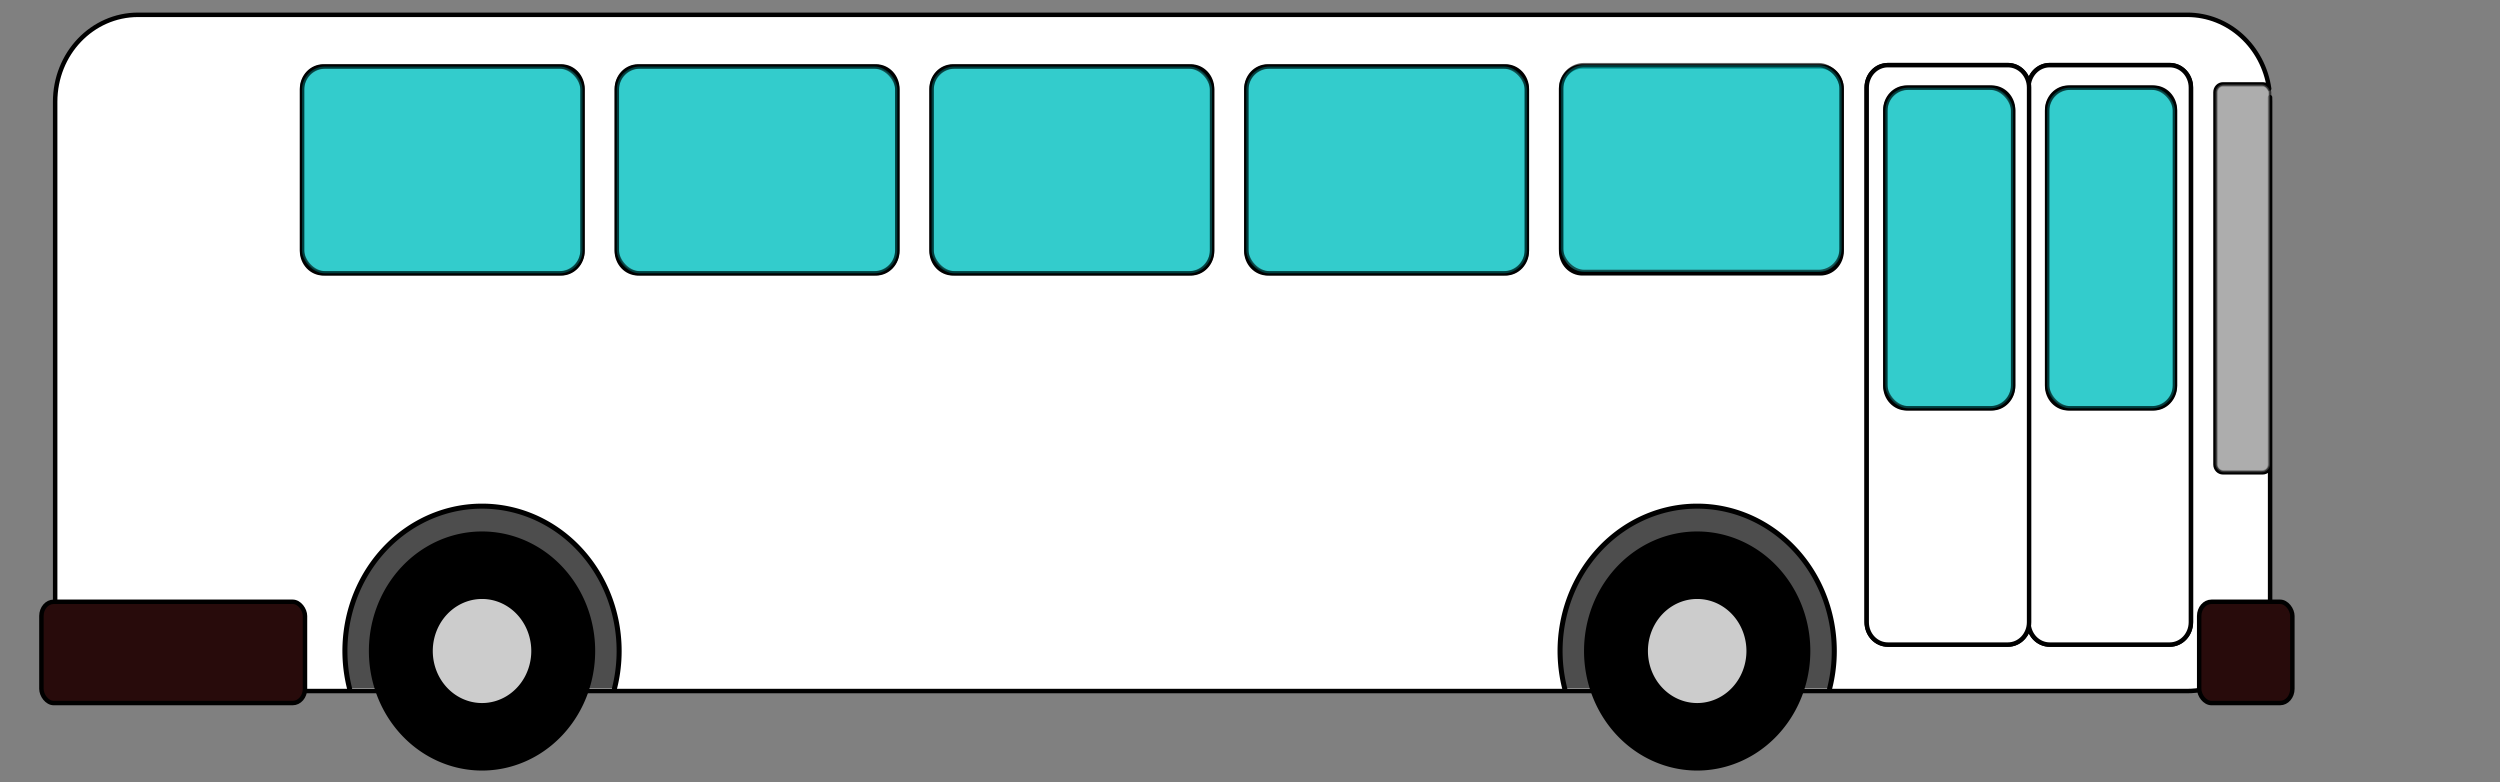
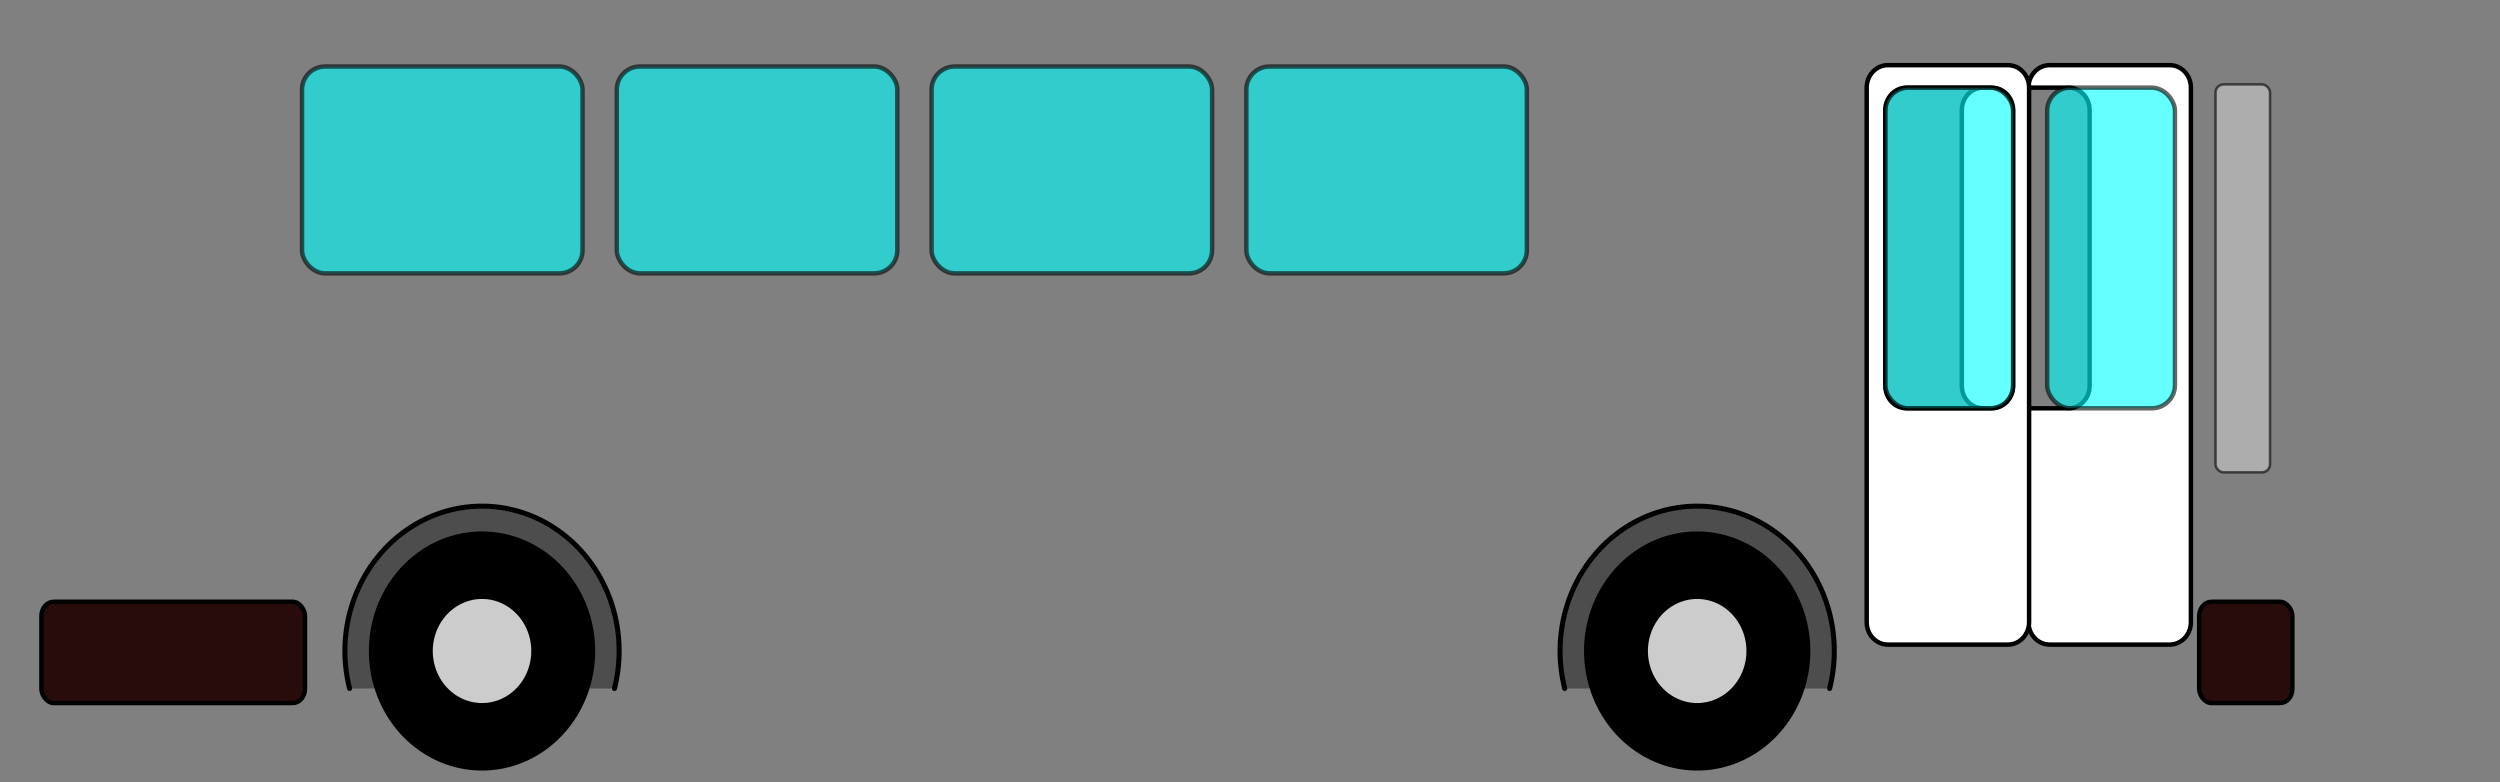
<svg xmlns="http://www.w3.org/2000/svg" width="993.725" height="310.893">
  <rect width="100%" height="100%" fill="#808080" stroke="none" />
  <g>
    <title>Layer 1</title>
    <g id="layer1">
      <g id="g2386">
-         <path opacity="0" fill="#e6e6e6" fill-rule="nonzero" stroke-width="2" stroke-linecap="round" stroke-linejoin="round" stroke-miterlimit="4" stroke-dasharray="2, 2" stroke-dashoffset="0" id="path2177" d="m251.815,259.072a32.805,34.66 0 1 1 4.63,-29.514l-31.509,9.644l26.879,19.869z" />
-         <path fill="#ffffff" fill-rule="nonzero" stroke="#000000" stroke-width="1.78" stroke-linecap="round" stroke-linejoin="round" stroke-miterlimit="4" stroke-dashoffset="0" id="rect3179" d="m54.916,5.887c-18.285,0 -32.993,15.417 -32.993,34.556l0,199.689c0,19.138 14.709,34.556 32.993,34.556l814.435,0c18.284,0 32.993,-15.417 32.993,-34.556l0,-199.689c0,-0.598 -0,-1.2 -0.029,-1.79l0,145.99c-0.001,1.717 -1.304,3.095 -2.929,3.095l-15.793,0c-1.625,0 -2.958,-1.377 -2.958,-3.095l0,-147.992c0,-1.717 1.332,-3.095 2.958,-3.095l15.793,0c1.144,0 2.1,0.693 2.584,1.699c-2.376,-16.663 -16.02,-29.368 -32.62,-29.368l-814.435,0zm695.527,19.993l47.666,0c0.585,0 1.144,0.064 1.694,0.182c0.542,0.116 1.081,0.296 1.579,0.516c0.008,0.003 0.021,-0.003 0.029,0c0.498,0.222 0.964,0.505 1.407,0.819c0.898,0.64 1.691,1.478 2.297,2.427c0.297,0.468 0.565,0.961 0.775,1.487c0.003,0.008 -0.003,0.022 0,0.03c0.208,0.526 0.378,1.096 0.488,1.669c0.025,0.131 0.038,0.263 0.057,0.394c0.636,-4.268 4.104,-7.524 8.327,-7.524l47.666,0c4.677,0 8.442,3.978 8.442,8.92l0,212.492c0,4.942 -3.765,8.92 -8.442,8.92l-47.666,0c-4.245,0 -7.746,-3.255 -8.356,-7.554c-0.033,0.201 -0.044,0.408 -0.086,0.607c-0.11,0.516 -0.24,1.039 -0.431,1.517c-0.102,0.255 -0.222,0.517 -0.345,0.758c-0.006,0.012 -0.023,0.018 -0.029,0.03c-0.13,0.253 -0.251,0.491 -0.402,0.728c-0.454,0.712 -1.012,1.337 -1.637,1.881c-1.042,0.907 -2.299,1.555 -3.675,1.851c-0.551,0.118 -1.11,0.182 -1.694,0.182l-47.666,0c-0.575,0 -1.152,-0.067 -1.694,-0.182c-0.009,-0.002 -0.02,0.002 -0.029,0c-0.817,-0.176 -1.586,-0.475 -2.297,-0.88c-0.007,-0.004 -0.022,0.004 -0.029,0c-0.472,-0.27 -0.909,-0.614 -1.321,-0.971c-0.005,-0.005 -0.023,0.005 -0.029,0c-0.422,-0.368 -0.773,-0.766 -1.12,-1.214c-0.172,-0.22 -0.337,-0.43 -0.488,-0.667c-0.156,-0.245 -0.298,-0.497 -0.431,-0.758c-0.13,-0.253 -0.238,-0.492 -0.345,-0.758c-0.217,-0.543 -0.376,-1.107 -0.488,-1.699c-0.108,-0.573 -0.172,-1.183 -0.172,-1.79l0,-212.492c0,-0.618 0.06,-1.208 0.172,-1.79c0.058,-0.3 0.116,-0.591 0.201,-0.88c0.079,-0.271 0.185,-0.53 0.287,-0.789c0.003,-0.008 -0.003,-0.022 0,-0.03c0.107,-0.267 0.215,-0.506 0.345,-0.758c0.133,-0.26 0.274,-0.515 0.431,-0.758c0.151,-0.237 0.316,-0.447 0.488,-0.667c0.695,-0.891 1.527,-1.635 2.498,-2.184c0.239,-0.137 0.465,-0.252 0.718,-0.364c0.452,-0.201 0.947,-0.339 1.436,-0.455c0.597,-0.141 1.228,-0.243 1.866,-0.243zm-621.931,0.546l94.586,0c4.677,0 8.442,3.978 8.442,8.92l0,64.379c0,4.942 -3.765,8.92 -8.442,8.92l-94.586,0c-4.677,0 -8.442,-3.978 -8.442,-8.92l0,-64.379c0,-4.942 3.765,-8.92 8.442,-8.92zm125.11,0l94.615,0c4.677,0 8.442,3.978 8.442,8.92l0,64.379c0,4.942 -3.765,8.92 -8.442,8.92l-94.615,0c-4.677,0 -8.442,-3.978 -8.442,-8.92l0,-64.379c0,-4.942 3.765,-8.92 8.442,-8.92zm125.11,0l94.615,0c4.677,0 8.442,3.978 8.442,8.92l0,64.379c0,4.942 -3.765,8.92 -8.442,8.92l-94.615,0c-4.677,0 -8.442,-3.978 -8.442,-8.92l0,-64.379c0,-4.942 3.765,-8.92 8.442,-8.92zm125.139,0l94.586,0c4.677,0 8.442,3.978 8.442,8.92l0,64.379c0,4.942 -3.765,8.92 -8.442,8.92l-94.586,0c-4.677,0 -8.471,-3.978 -8.471,-8.92l0,-64.379c0,-4.942 3.793,-8.92 8.471,-8.92zm125.11,0l94.615,0c4.677,0 8.442,3.978 8.442,8.92l0,64.379c0,4.942 -3.765,8.92 -8.442,8.92l-94.615,0c-4.677,0 -8.442,-3.978 -8.442,-8.92l0,-64.379c0,-4.942 3.765,-8.92 8.442,-8.92z" />
        <path fill="#4d4d4d" fill-rule="nonzero" stroke="#000000" stroke-width="2" stroke-linecap="round" stroke-linejoin="round" stroke-miterlimit="4" stroke-dashoffset="0" id="path3167" d="m138.96,273.672a54.498,57.581 0 1 1 105.283,0" />
        <path fill="#000000" fill-rule="nonzero" stroke-width="2" stroke-linecap="round" stroke-linejoin="round" stroke-miterlimit="4" stroke-dasharray="2, 2" stroke-dashoffset="0" id="path3152" d="m236.576,258.77a44.974,47.518 0 1 1 -89.949,0a44.974,47.518 0 1 1 89.949,0z" />
        <path fill="#cccccc" fill-rule="nonzero" stroke-width="2" stroke-linecap="round" stroke-linejoin="round" stroke-miterlimit="4" stroke-dasharray="2, 2" stroke-dashoffset="0" id="path3156" d="m211.179,258.769a19.577,20.684 0 1 1 -39.154,0a19.577,20.684 0 1 1 39.154,0z" />
        <path opacity="0" fill="#e6e6e6" fill-rule="nonzero" stroke-width="2" stroke-linecap="round" stroke-linejoin="round" stroke-miterlimit="4" stroke-dasharray="2, 2" stroke-dashoffset="0" id="path3169" d="m734.826,259.072a32.805,34.66 0 1 1 4.63,-29.514l-31.509,9.644l26.879,19.869z" />
        <path fill="#4d4d4d" fill-rule="nonzero" stroke="#000000" stroke-width="2" stroke-linecap="round" stroke-linejoin="round" stroke-miterlimit="4" stroke-dashoffset="0" id="path3171" d="m621.971,273.672a54.498,57.581 0 1 1 105.283,0" />
        <path fill="#000000" fill-rule="nonzero" stroke-width="2" stroke-linecap="round" stroke-linejoin="round" stroke-miterlimit="4" stroke-dasharray="2, 2" stroke-dashoffset="0" id="path3173" d="m719.587,258.77a44.974,47.518 0 1 1 -89.949,0a44.974,47.518 0 1 1 89.949,0z" />
        <path fill="#cccccc" fill-rule="nonzero" stroke-width="2" stroke-linecap="round" stroke-linejoin="round" stroke-miterlimit="4" stroke-dasharray="2, 2" stroke-dashoffset="0" id="path3175" d="m694.19,258.769a19.577,20.684 0 1 1 -39.154,0a19.577,20.684 0 1 1 39.154,0z" />
        <rect opacity="0.6" fill="#00ffff" fill-rule="nonzero" stroke="#000000" stroke-width="1.772" stroke-linecap="round" stroke-linejoin="round" stroke-miterlimit="4" stroke-dashoffset="0" id="rect3181" y="26.436" x="120.06" ry="9.188" rx="9.188" height="82.222" width="111.493" />
        <rect opacity="0.6" fill="#cccccc" fill-rule="nonzero" stroke="#000000" stroke-width="1.009" stroke-linecap="round" stroke-linejoin="round" stroke-miterlimit="4" stroke-dashoffset="0" id="rect4170" y="33.557" x="880.646" ry="3.193" rx="3.193" height="154.184" width="21.666" />
        <rect fill="#280b0b" fill-rule="nonzero" stroke="#000000" stroke-width="1.772" stroke-linecap="round" stroke-linejoin="round" stroke-miterlimit="4" stroke-dashoffset="0" id="rect4176" y="239.203" x="874.153" ry="5.641" rx="4.895" height="40.25" width="37.038" />
        <rect fill="#280b0b" fill-rule="nonzero" stroke="#000000" stroke-width="1.772" stroke-linecap="round" stroke-linejoin="round" stroke-miterlimit="4" stroke-dashoffset="0" id="rect4178" y="239.203" x="16.466" ry="5.641" rx="4.895" height="40.25" width="104.764" />
        <rect opacity="0.6" fill="#00ffff" fill-rule="nonzero" stroke="#000000" stroke-width="1.772" stroke-linecap="round" stroke-linejoin="round" stroke-miterlimit="4" stroke-dashoffset="0" id="rect2197" y="26.436" x="245.178" ry="9.188" rx="9.188" height="82.222" width="111.493" />
        <rect opacity="0.6" fill="#00ffff" fill-rule="nonzero" stroke="#000000" stroke-width="1.772" stroke-linecap="round" stroke-linejoin="round" stroke-miterlimit="4" stroke-dashoffset="0" id="rect2199" y="26.436" x="370.296" ry="9.188" rx="9.188" height="82.222" width="111.493" />
        <rect opacity="0.6" fill="#00ffff" fill-rule="nonzero" stroke="#000000" stroke-width="1.772" stroke-linecap="round" stroke-linejoin="round" stroke-miterlimit="4" stroke-dashoffset="0" id="rect2201" y="26.436" x="495.413" ry="9.188" rx="9.188" height="82.222" width="111.493" />
-         <rect opacity="0.6" fill="#00ffff" fill-rule="nonzero" stroke="#000000" stroke-width="1.772" stroke-linecap="round" stroke-linejoin="round" stroke-miterlimit="4" stroke-dashoffset="0" id="rect2203" y="25.892" x="620.531" ry="9.188" rx="9.188" height="82.222" width="111.493" />
        <g id="g2378">
          <g id="g2370">
-             <path fill="#ffffff" fill-rule="nonzero" stroke="#000000" stroke-width="1.772" stroke-linecap="round" stroke-linejoin="round" stroke-miterlimit="4" stroke-dashoffset="0" id="path2351" d="m814.752,25.892c-4.677,0 -8.442,3.978 -8.442,8.92l0,212.492c0,4.942 3.765,8.92 8.442,8.92l47.666,0c4.677,0 8.442,-3.978 8.442,-8.92l0,-212.492c0,-4.942 -3.765,-8.92 -8.442,-8.92l-47.666,0zm7.408,8.95l33.912,0c4.677,0 8.442,3.978 8.442,8.92l0,109.614c0,4.942 -3.765,8.92 -8.442,8.92l-33.912,0c-4.677,0 -8.442,-3.978 -8.442,-8.92l0,-109.614c0,-4.942 3.765,-8.92 8.442,-8.92z" />
+             <path fill="#ffffff" fill-rule="nonzero" stroke="#000000" stroke-width="1.772" stroke-linecap="round" stroke-linejoin="round" stroke-miterlimit="4" stroke-dashoffset="0" id="path2351" d="m814.752,25.892c-4.677,0 -8.442,3.978 -8.442,8.92l0,212.492c0,4.942 3.765,8.92 8.442,8.92l47.666,0c4.677,0 8.442,-3.978 8.442,-8.92l0,-212.492c0,-4.942 -3.765,-8.92 -8.442,-8.92l-47.666,0zm7.408,8.95c4.677,0 8.442,3.978 8.442,8.92l0,109.614c0,4.942 -3.765,8.92 -8.442,8.92l-33.912,0c-4.677,0 -8.442,-3.978 -8.442,-8.92l0,-109.614c0,-4.942 3.765,-8.92 8.442,-8.92z" />
            <rect opacity="0.6" fill="#00ffff" fill-rule="nonzero" stroke="#000000" stroke-width="1.772" stroke-linecap="round" stroke-linejoin="round" stroke-miterlimit="4" stroke-dashoffset="0" id="rect2353" y="34.844" x="813.728" ry="9.188" rx="9.188" height="127.46" width="50.795" />
          </g>
          <g id="g2374">
            <path fill="#ffffff" fill-rule="nonzero" stroke="#000000" stroke-width="1.772" stroke-linecap="round" stroke-linejoin="round" stroke-miterlimit="4" stroke-dashoffset="0" id="path2284" d="m750.433,25.892c-4.677,0 -8.442,3.978 -8.442,8.92l0,212.492c0,4.942 3.765,8.92 8.442,8.92l47.666,0c4.677,0 8.442,-3.978 8.442,-8.92l0,-212.492c0,-4.942 -3.765,-8.92 -8.442,-8.92l-47.666,0zm7.408,8.95l33.912,0c4.677,0 8.442,3.978 8.442,8.92l0,109.614c0,4.942 -3.765,8.92 -8.442,8.92l-33.912,0c-4.677,0 -8.442,-3.978 -8.442,-8.92l0,-109.614c0,-4.942 3.765,-8.92 8.442,-8.92z" />
            <rect opacity="0.6" fill="#00ffff" fill-rule="nonzero" stroke="#000000" stroke-width="1.772" stroke-linecap="round" stroke-linejoin="round" stroke-miterlimit="4" stroke-dashoffset="0" id="rect2286" y="34.844" x="749.408" ry="9.188" rx="9.188" height="127.46" width="50.795" />
          </g>
        </g>
      </g>
    </g>
  </g>
</svg>